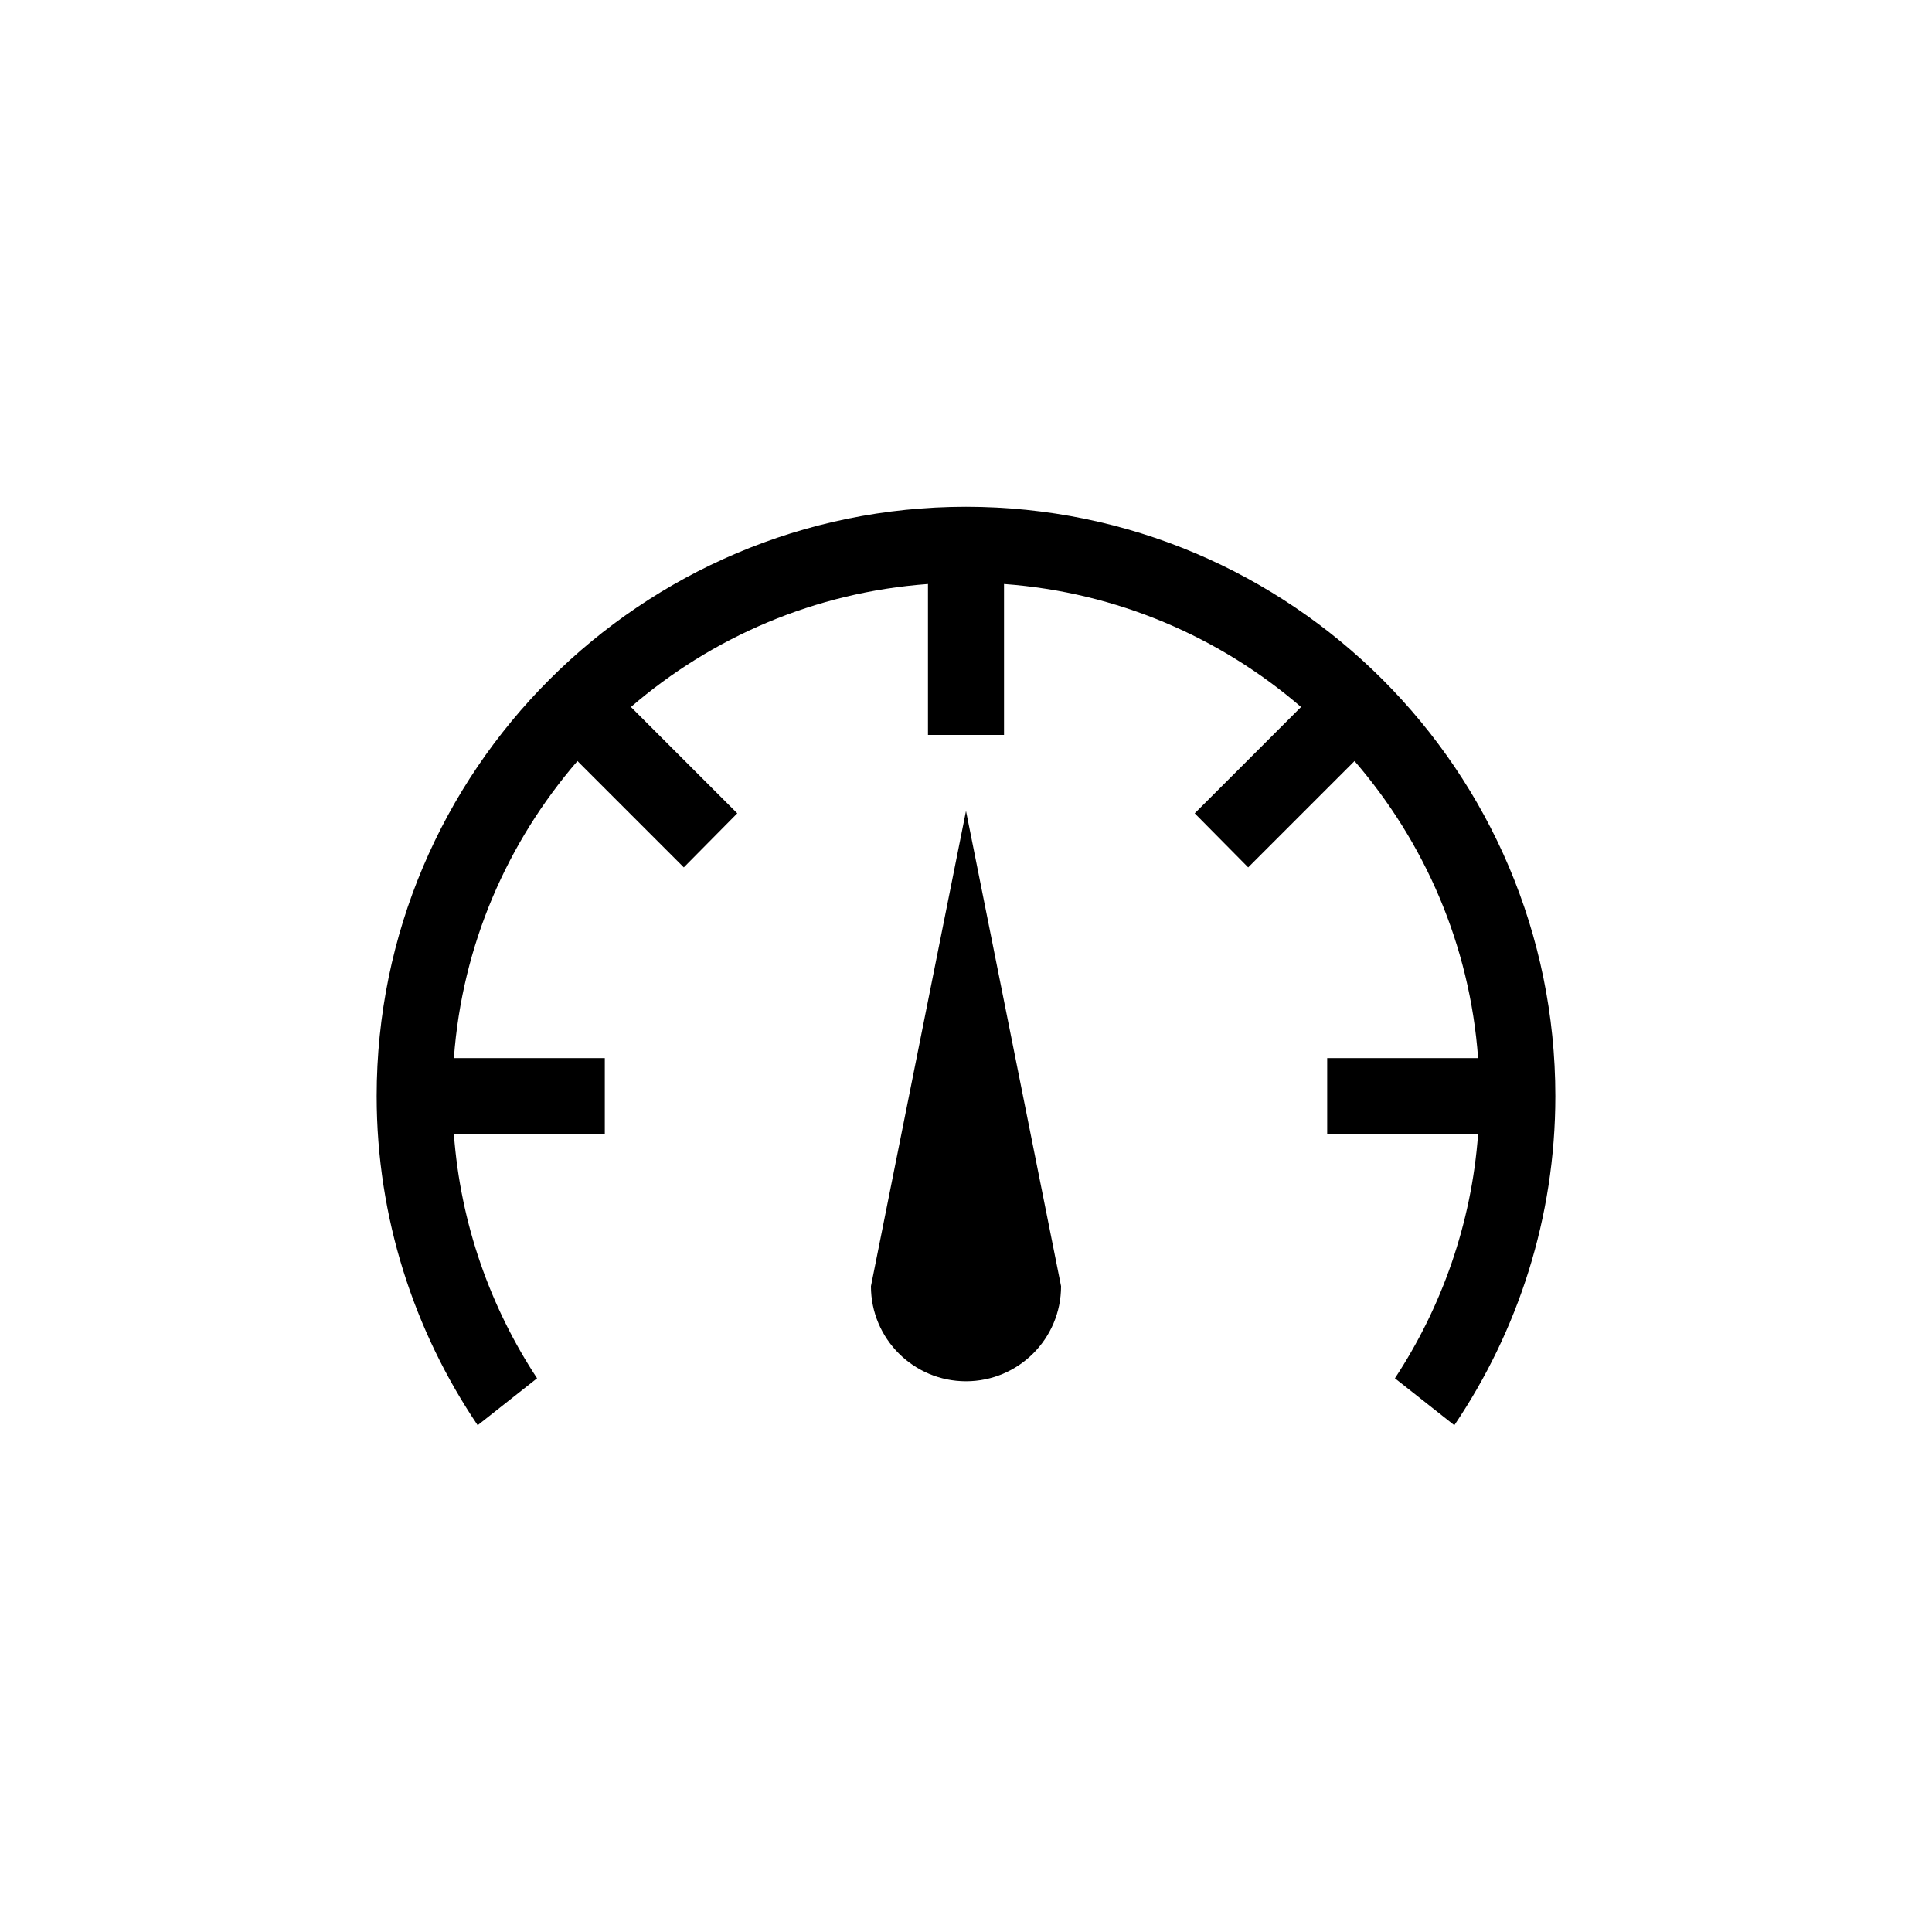
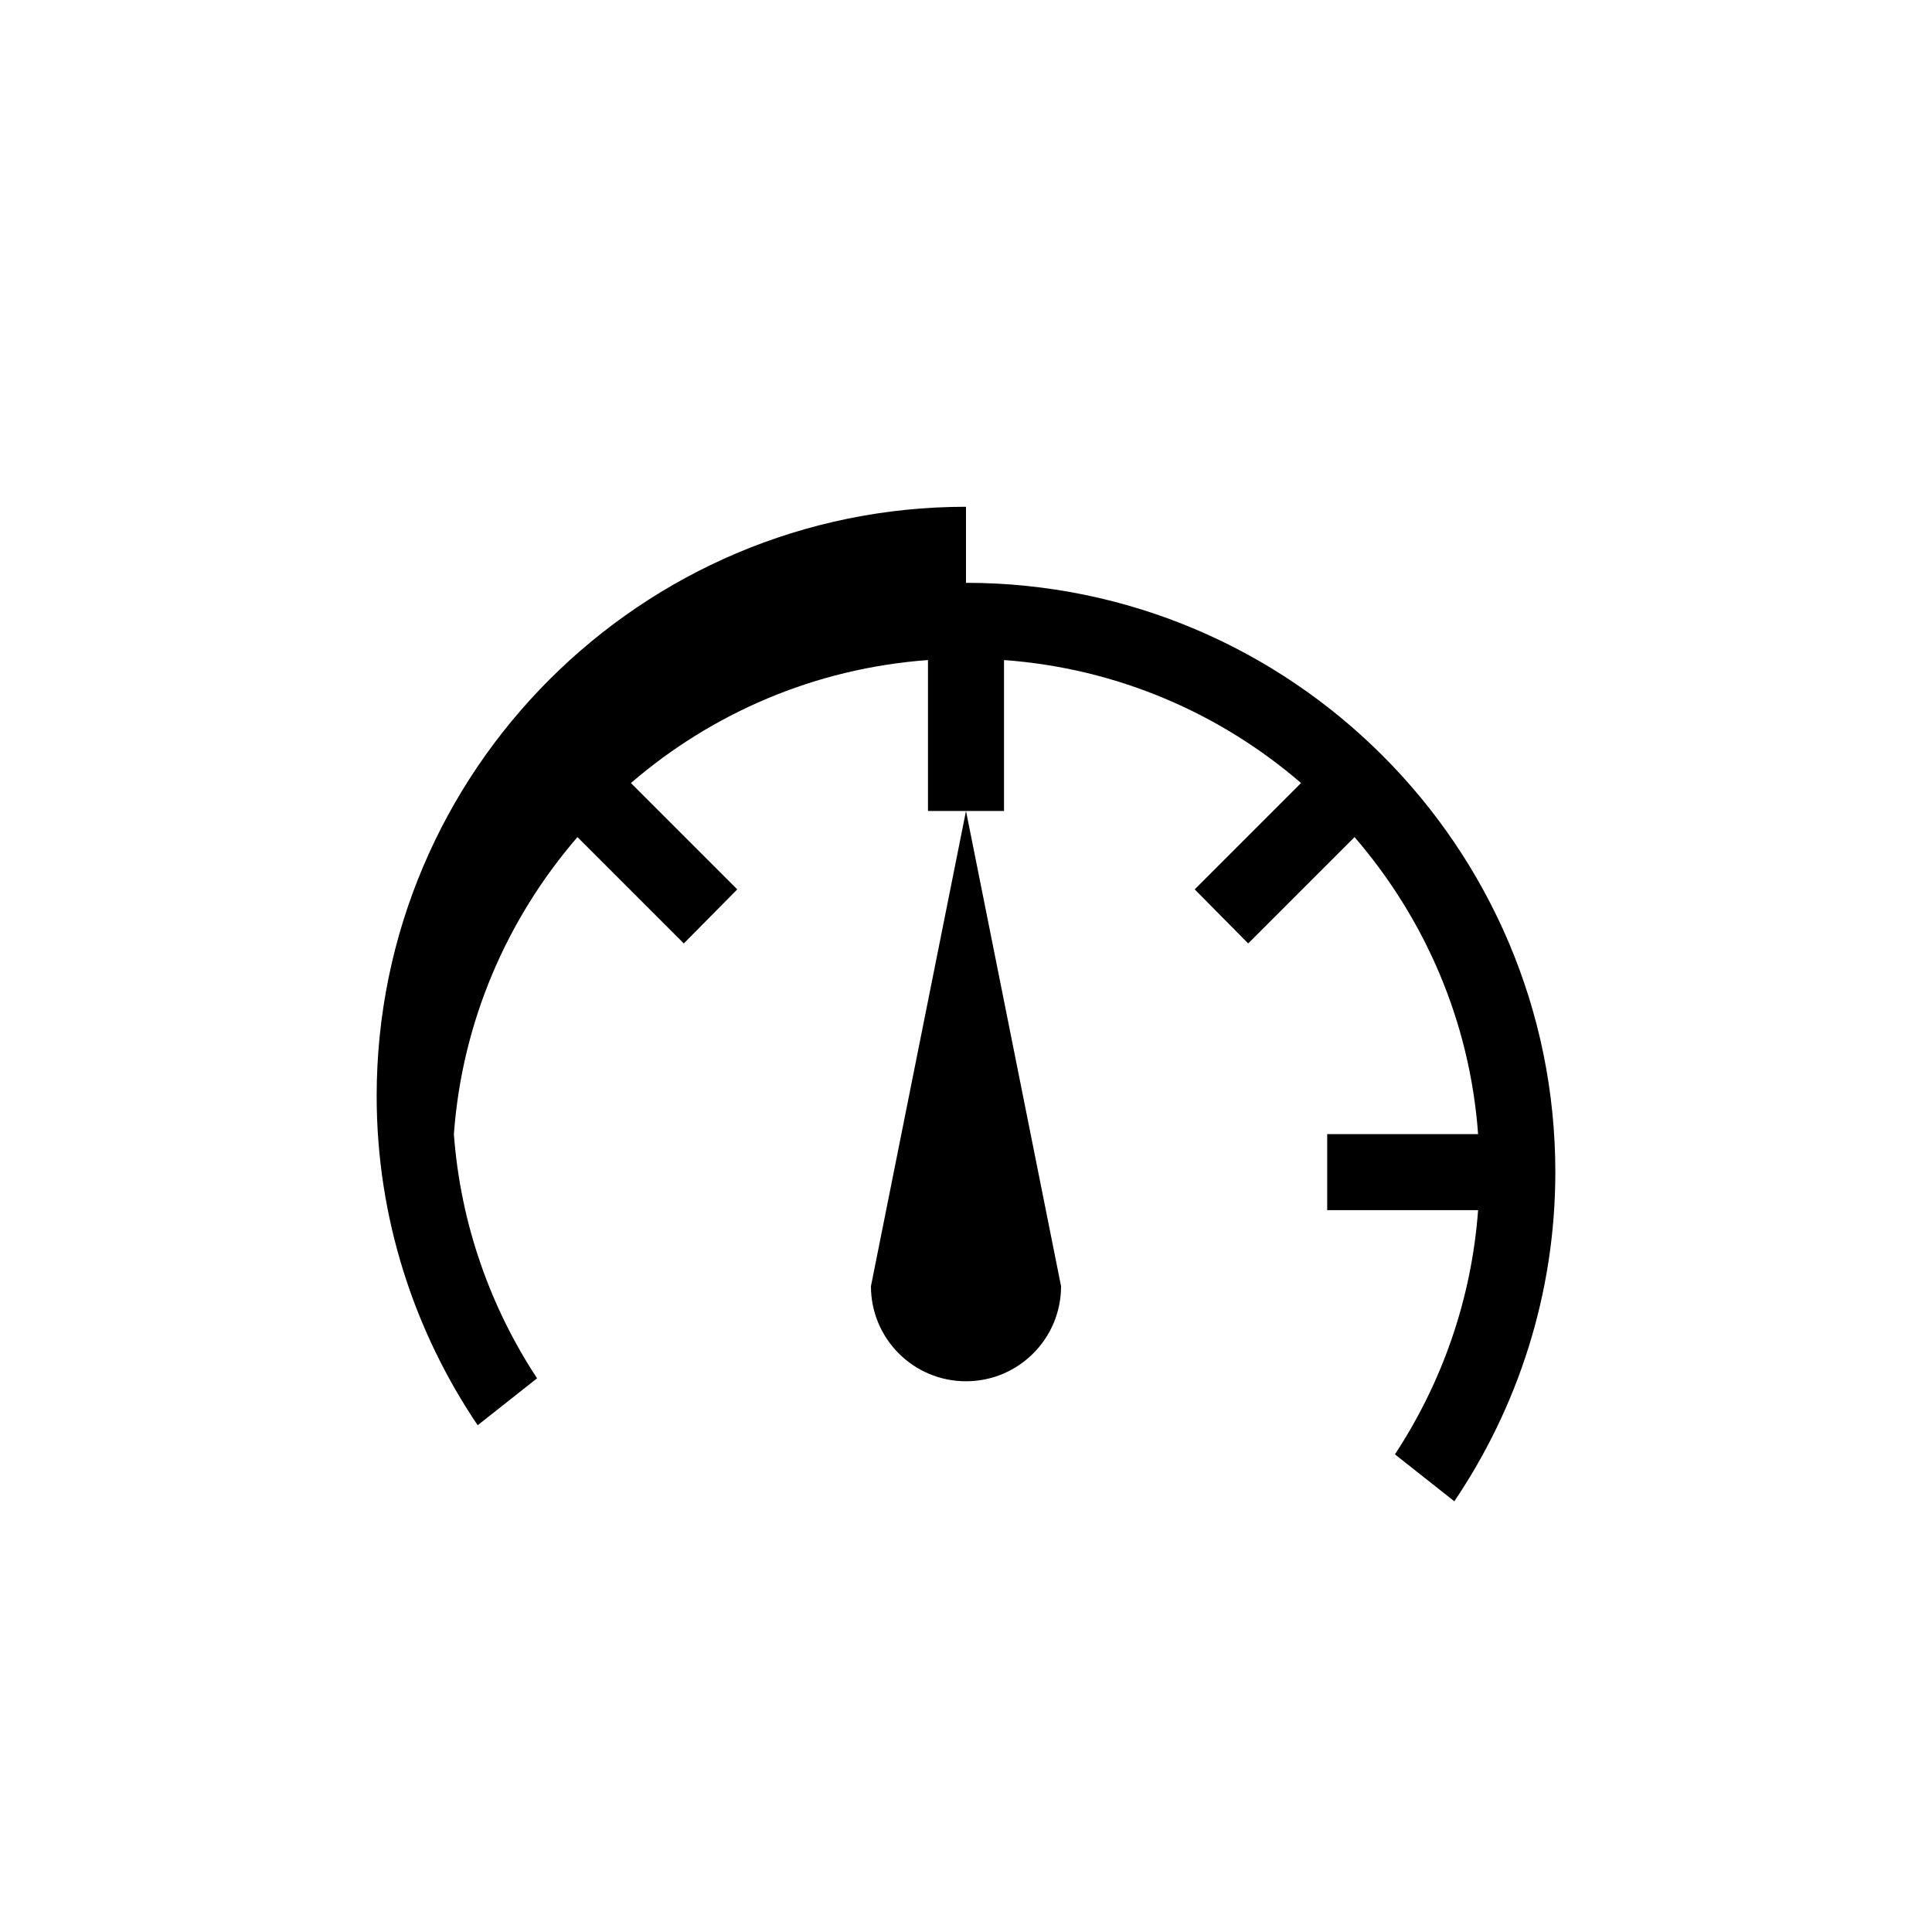
<svg xmlns="http://www.w3.org/2000/svg" fill="#000000" width="800px" height="800px" version="1.1" viewBox="144 144 512 512">
-   <path d="m400 278.3c-86.137 0-156.18 70.043-156.18 156.18 0 32.254 9.953 62.312 26.766 87.223l15.742-12.438c-12.363-18.801-20.293-40.922-22.043-64.707h39.992v-20.152h-39.992c2.191-30.055 14.234-57.27 32.746-78.719l28.184 28.184 14.172-14.328-28.184-28.184c21.438-18.473 48.703-30.402 78.719-32.59v39.992h20.152v-39.992c30.02 2.188 57.281 14.117 78.719 32.59l-28.184 28.184 14.172 14.328 28.184-28.184c18.512 21.449 30.559 48.664 32.746 78.719h-39.992v20.152h39.992c-1.75 23.785-9.676 45.91-22.043 64.707l15.742 12.438c16.816-24.91 26.77-54.969 26.77-87.223 0-86.137-70.043-156.18-156.18-156.18zm0 80.609-25.191 125.95c0 13.914 11.277 25.191 25.191 25.191s25.191-11.277 25.191-25.191z" />
+   <path d="m400 278.3c-86.137 0-156.18 70.043-156.18 156.18 0 32.254 9.953 62.312 26.766 87.223l15.742-12.438c-12.363-18.801-20.293-40.922-22.043-64.707h39.992h-39.992c2.191-30.055 14.234-57.27 32.746-78.719l28.184 28.184 14.172-14.328-28.184-28.184c21.438-18.473 48.703-30.402 78.719-32.59v39.992h20.152v-39.992c30.02 2.188 57.281 14.117 78.719 32.59l-28.184 28.184 14.172 14.328 28.184-28.184c18.512 21.449 30.559 48.664 32.746 78.719h-39.992v20.152h39.992c-1.75 23.785-9.676 45.91-22.043 64.707l15.742 12.438c16.816-24.91 26.77-54.969 26.77-87.223 0-86.137-70.043-156.18-156.18-156.18zm0 80.609-25.191 125.95c0 13.914 11.277 25.191 25.191 25.191s25.191-11.277 25.191-25.191z" />
</svg>